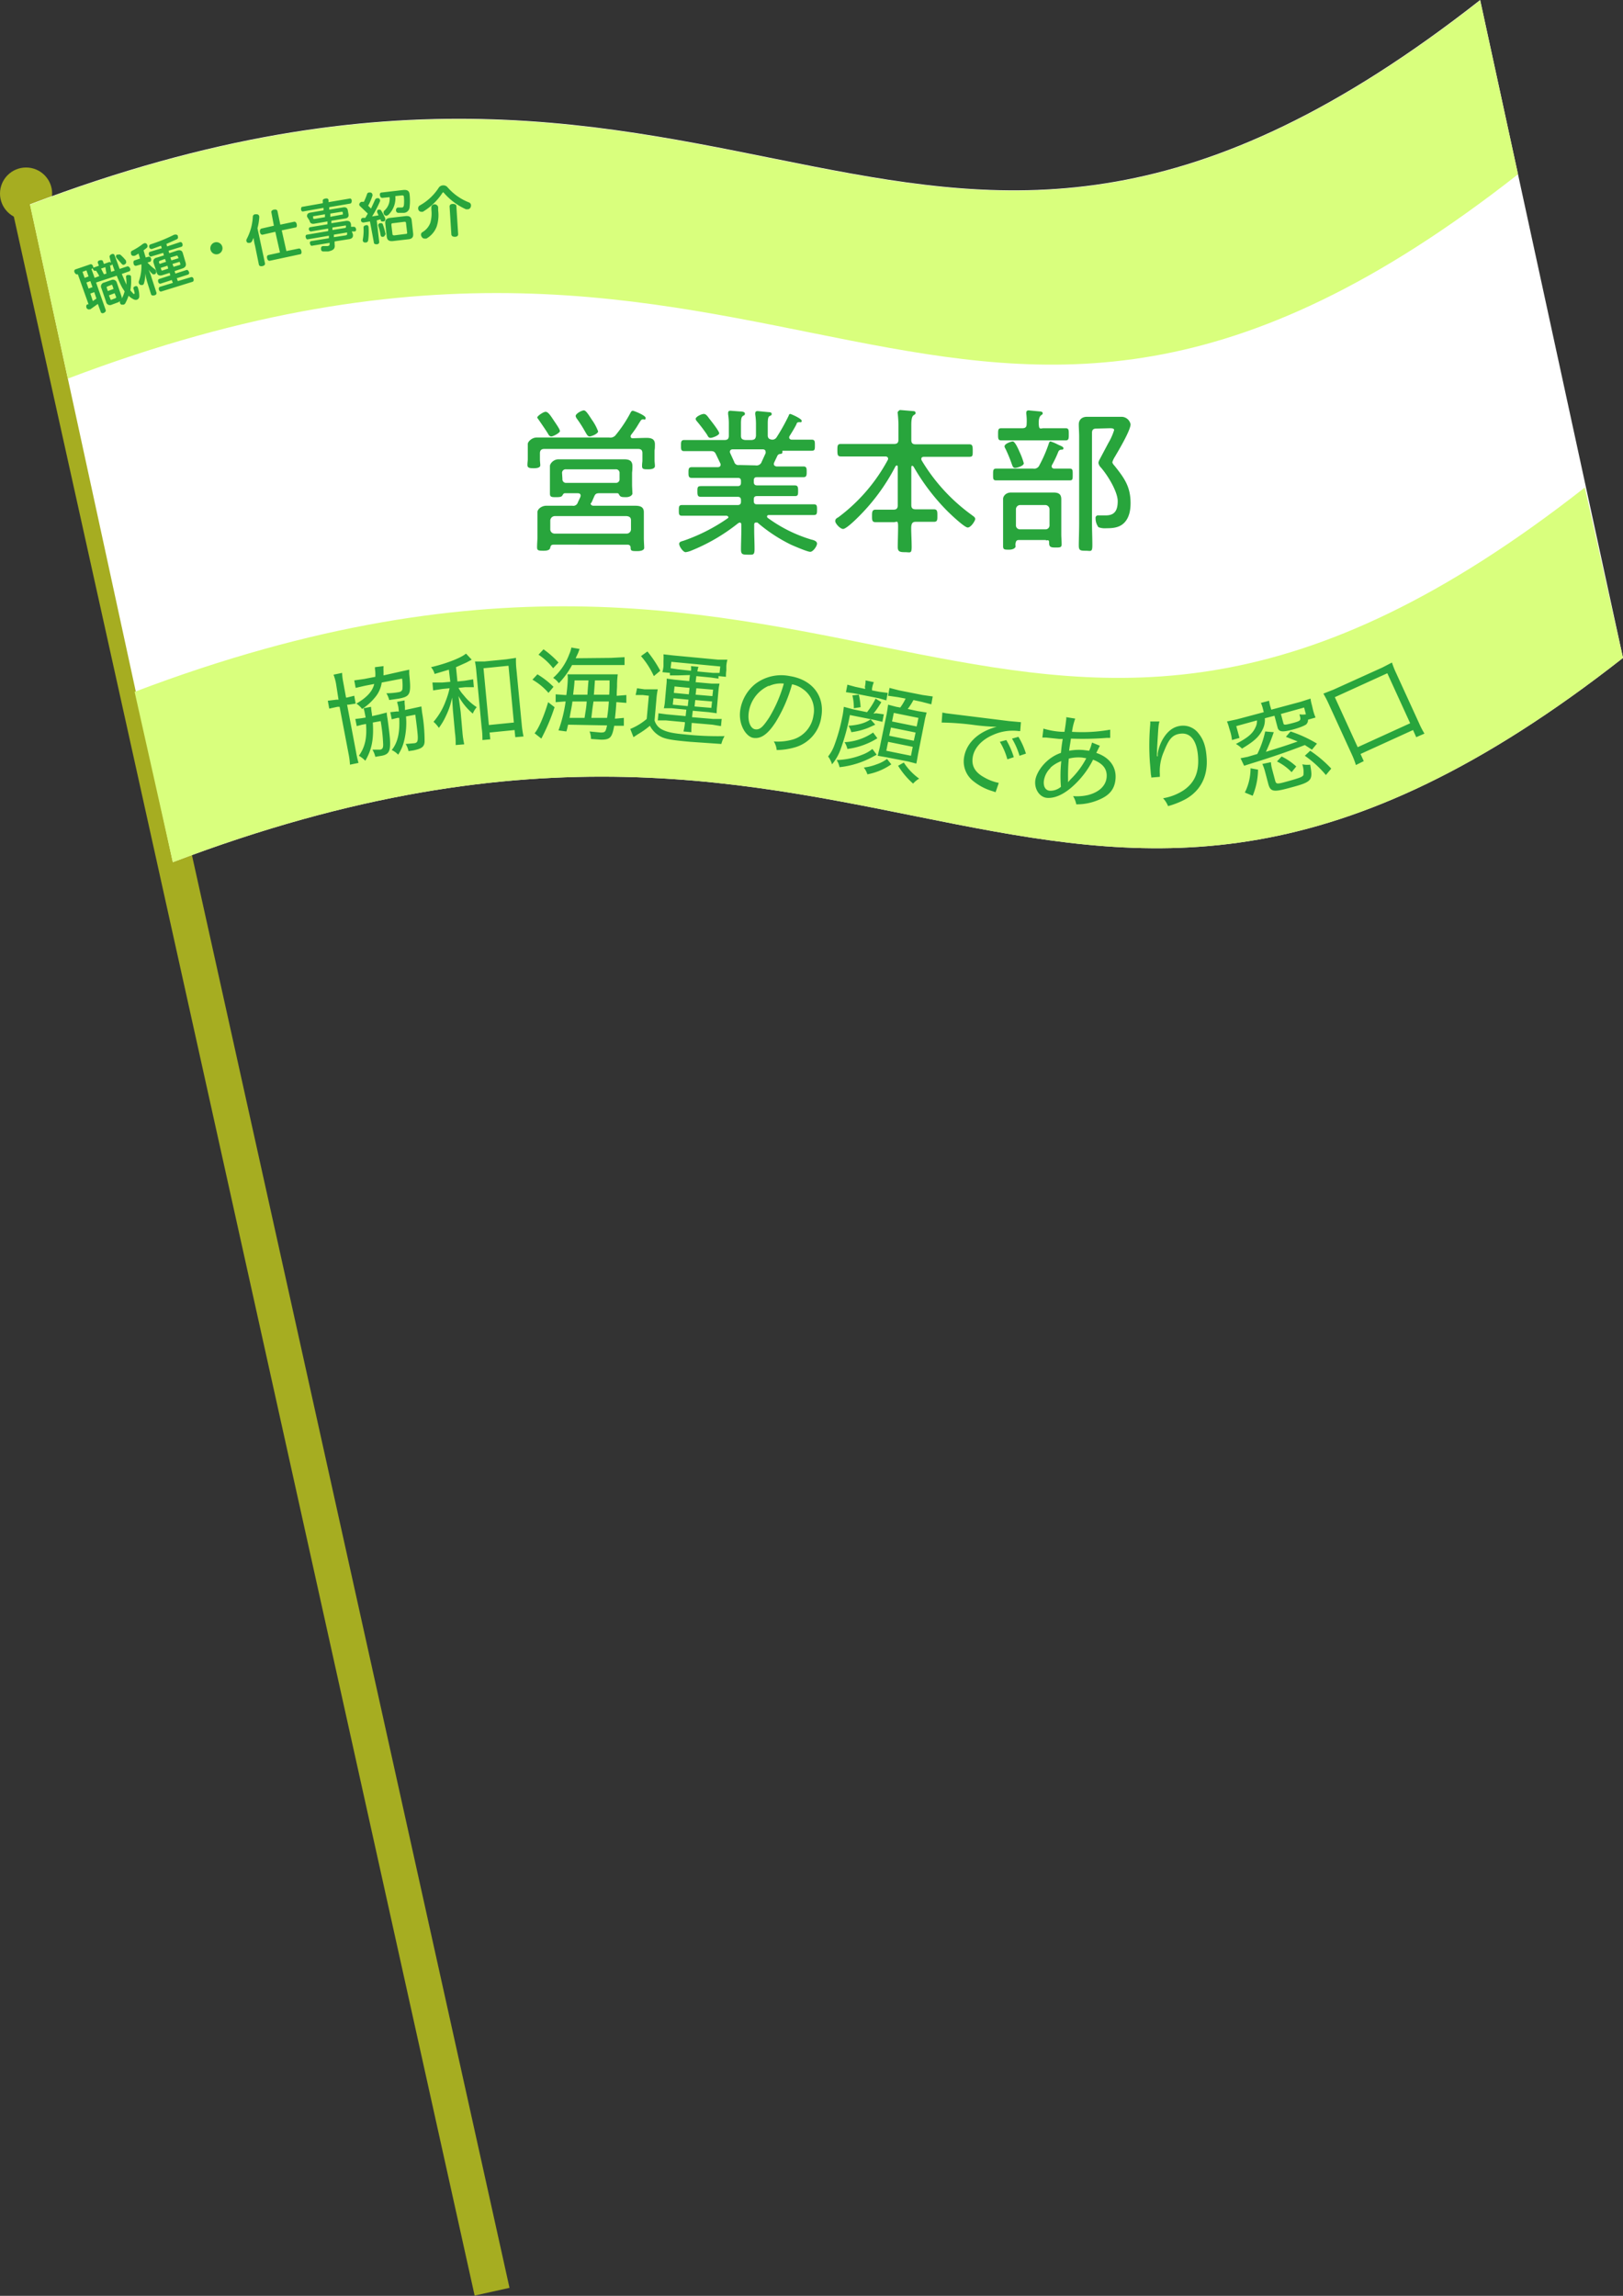
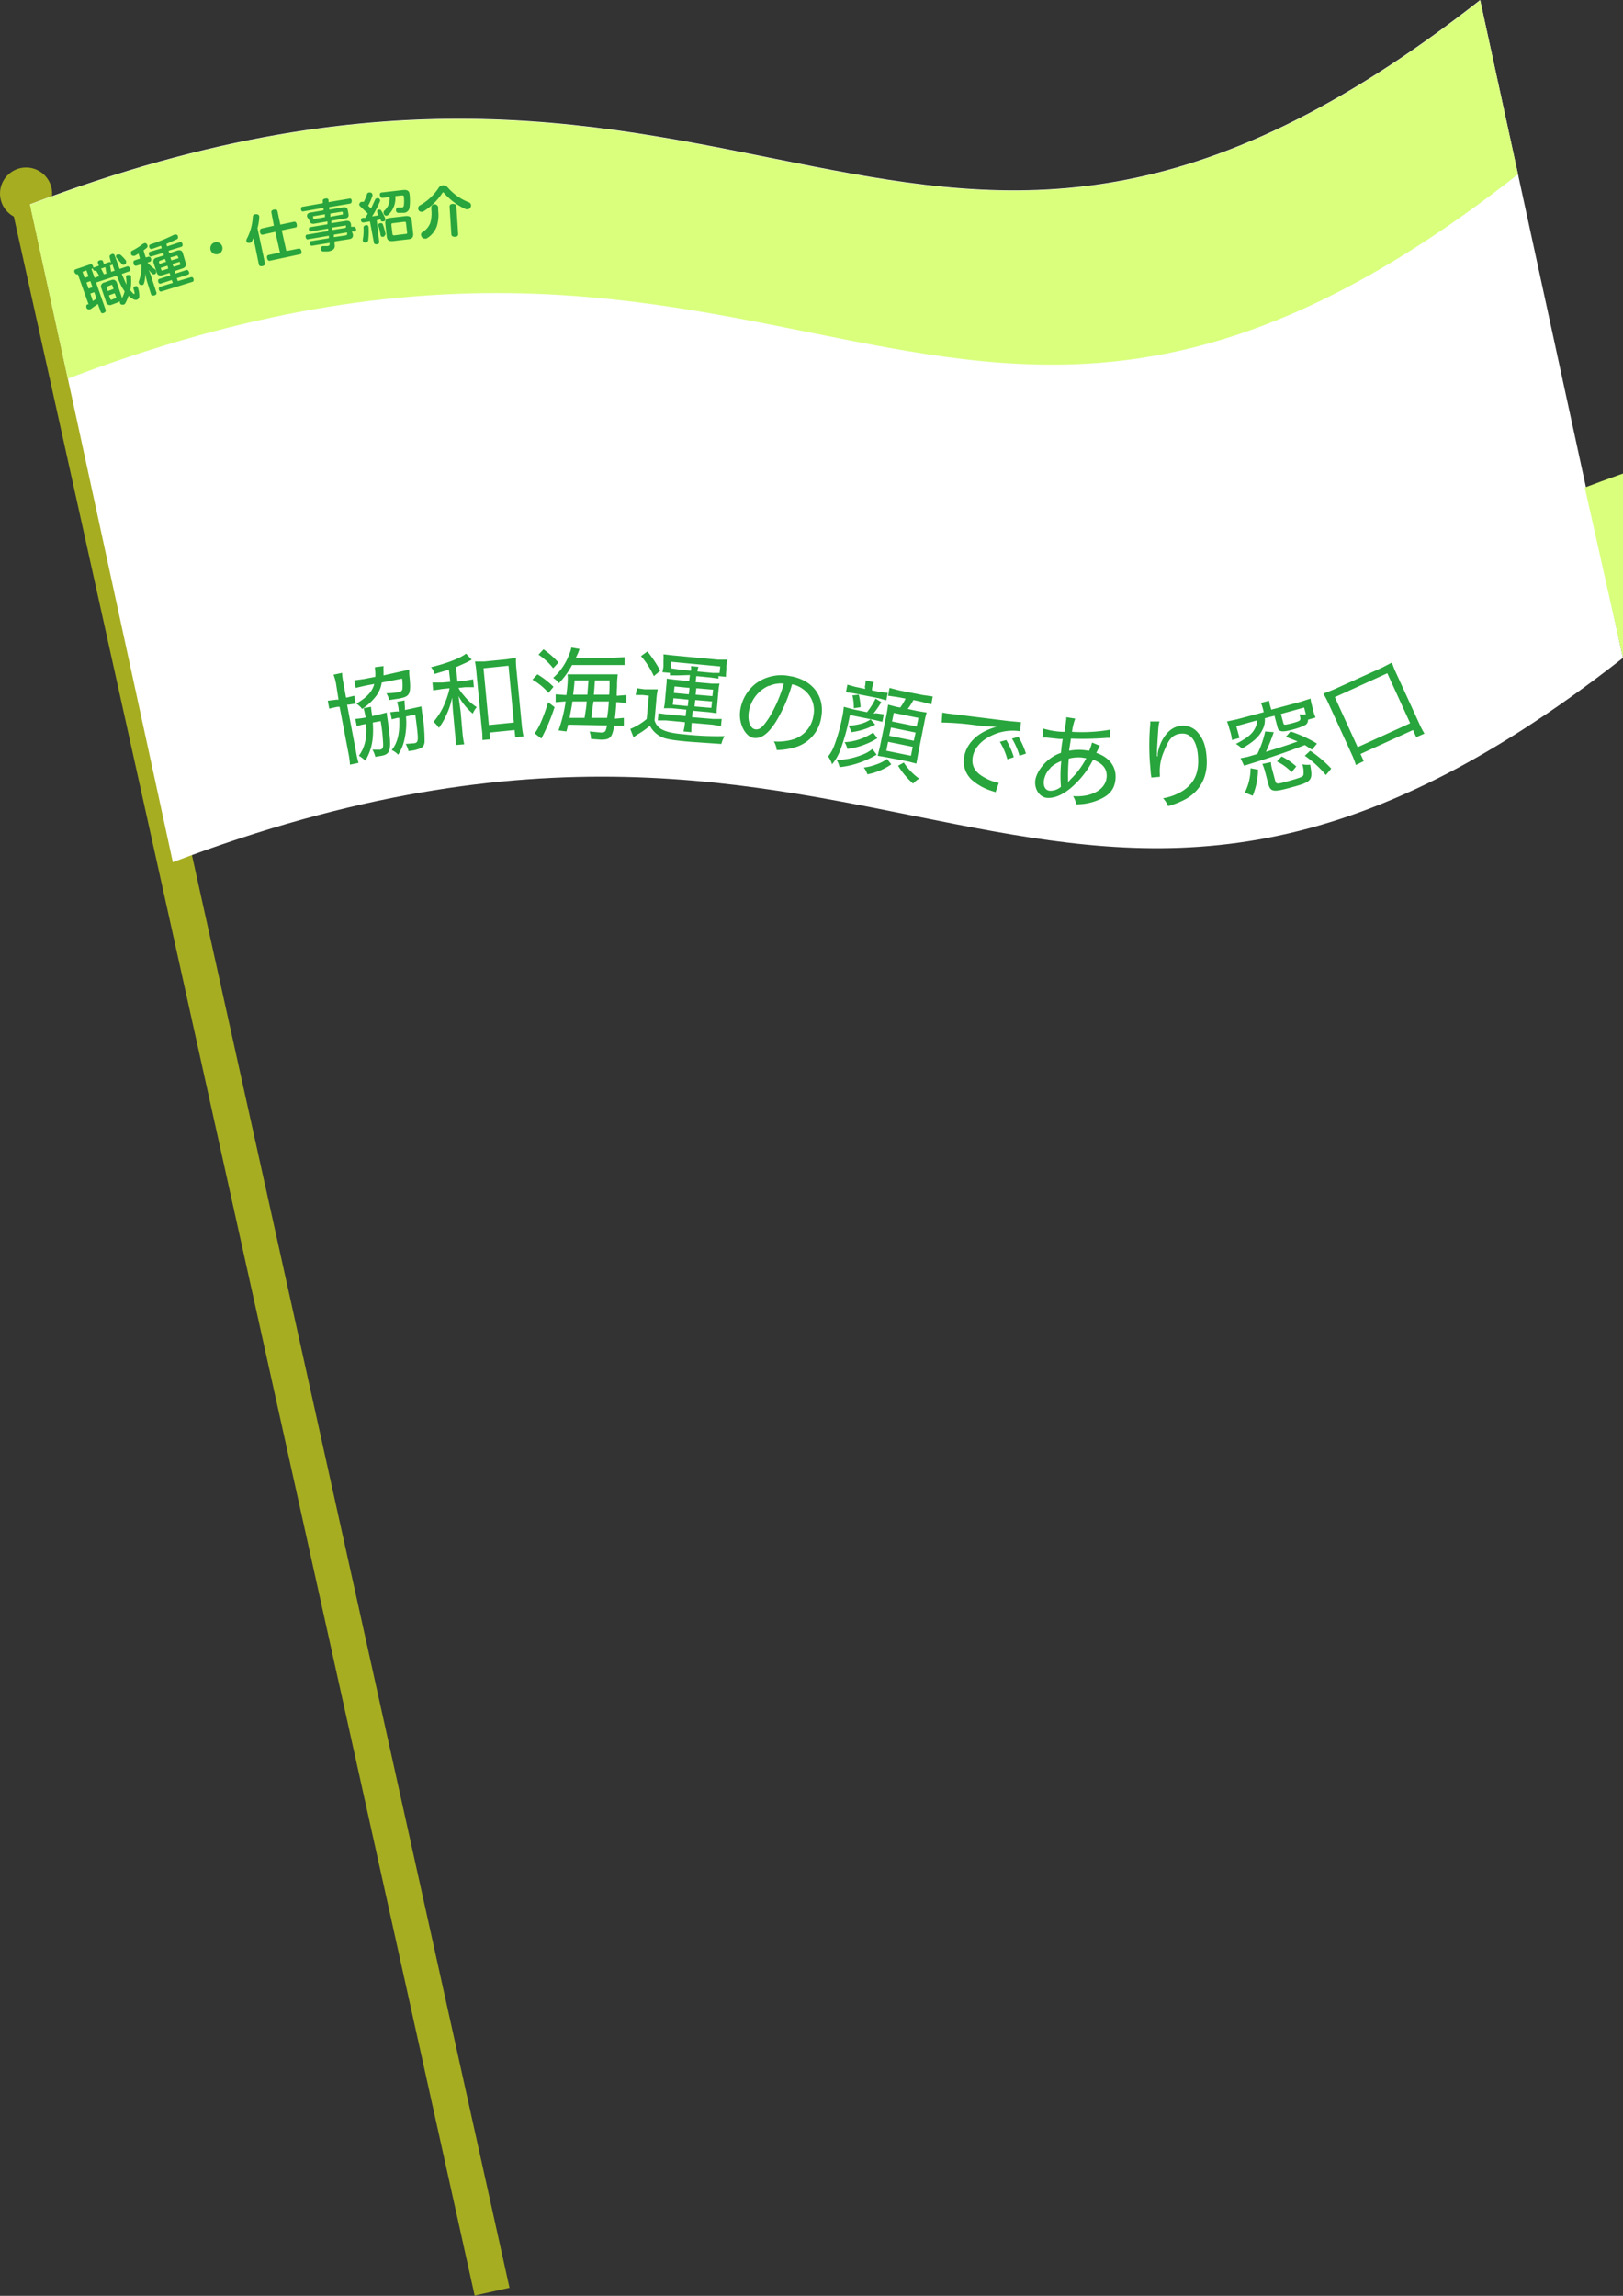
<svg xmlns="http://www.w3.org/2000/svg" id="レイヤー_1" data-name="レイヤー 1" viewBox="0 0 454.5 642.8">
  <rect x="0" y="0" width="454.5" height="642.8" fill="#333333" stroke="none" />
  <defs>
    <style>.cls-1{fill:#a6ad21}.cls-3{fill:#d9ff7d}.cls-4{fill:#28a53c}</style>
  </defs>
  <path class="cls-1" transform="rotate(-12.5 72.671 348.931)" d="M67.9 48.8h10v600h-10z" />
  <circle class="cls-1" cx="7.3" cy="54.2" r="7.3" />
  <path d="M48.4 241.4c203-77.1 246.7 67.9 406.1-57.2L414.5 0C255.1 125.1 211.4-19.9 8.4 57.2z" fill="#fff" />
-   <path class="cls-3" d="M19 106c203-77.1 246.7 67.9 406.1-57.2L414.5.1C255.1 125.2 211.4-19.8 8.4 57.3zM454.5 184.2c-159.4 125.1-203-19.9-406.1 57.2l-10.7-47.7c203-77.1 246.7 67.9 406.1-57.2z" />
+   <path class="cls-3" d="M19 106c203-77.1 246.7 67.9 406.1-57.2L414.5.1C255.1 125.2 211.4-19.8 8.4 57.3zM454.5 184.2l-10.7-47.7c203-77.1 246.7 67.9 406.1-57.2z" />
  <path class="cls-4" d="M94.1 191.4a13.9 13.9 0 0 0-.7-2.5l2.4-.5a15.2 15.2 0 0 0 .3 2.5l.8 4.4h.3l2-.5.4 2.2-2 .3h-.4l2.5 13.2a25.6 25.6 0 0 0 .7 3.1l-2.4.5a20 20 0 0 0-.4-3.1l-2.5-13.1h-.6l-2.3.5-.4-2.2 2.4-.3h.6zm18.2-3.4l2.3-.5v1.2c.6 5.7.3 6.3-2.9 6.9l-2.7.4a7.2 7.2 0 0 0-.8-1.9 19.2 19.2 0 0 0 3.4-.3c.7-.1 1-.4 1.1-.9a13.3 13.3 0 0 0-.1-2.9l-5.7 1.1a8.3 8.3 0 0 1-2 4.3 15.1 15.1 0 0 1-3.5 3.1 6.4 6.4 0 0 0-1.6-1.5c2.9-1.7 4.5-3.4 5-5.5l-2.6.5-2.6.6-.4-2.1 2.8-.4 3.1-.6a9.9 9.9 0 0 0-.1-2.2v-.5l2.4-.3a13.6 13.6 0 0 0 0 1.5v1.1zm-6.3 12.1l2.3-.6a12.1 12.1 0 0 0 .2 1.6c.2 1.4.6 4.4.7 5.8.2 3.3-.2 4.3-2.3 4.7l-1.8.3a6.8 6.8 0 0 0-.8-2h2.1c.7-.1.9-.5.9-1.4a48.2 48.2 0 0 0-.7-6.6l-2.2.4c.3 4.7-.3 7.6-2.1 10.7a8.3 8.3 0 0 0-1.8-1.4c1.7-2.4 2.3-4.9 2-8.9l-1.1.2-1.5.4-.4-2 1.7-.2 1.2-.2-.3-1.5a7 7 0 0 0-.3-1.1l2.1-.4a17.1 17.1 0 0 0 .2 1.7 7.5 7.5 0 0 1 .1.9zm9.7-1.8l2.3-.5.2 1.7a46 46 0 0 1 .7 8.2c-.1 1.4-.8 1.9-3.1 2.4l-1.4.2a6.5 6.5 0 0 0-.8-2l2.4-.2c.8-.1 1-.5 1-1.6s-.4-4.1-.7-6.4l-2.6.5a21.2 21.2 0 0 1-.5 6.7 12.4 12.4 0 0 1-1.7 4 5.9 5.9 0 0 0-1.8-1.3c1.7-2.1 2.3-4.9 2.1-9h-.5l-1.6.4-.4-2 1.8-.2h.6c-.1-.8-.1-1.1-.2-1.5l-.3-1.2 2.1-.4a10.7 10.7 0 0 0 .1 1.7v1zM125.7 187.5l-4 1.2a4.6 4.6 0 0 0-1-1.9c4.3-1 8.4-2.6 9.8-3.8l1.6 1.7-1.5.8-2.9 1.3.4 4 2-.2 2.4-.4.2 2.2h-2.4l-1.9.2a8.9 8.9 0 0 0 1.4 2 15.3 15.3 0 0 0 3.7 3.4 6.5 6.5 0 0 0-1.1 1.8 17 17 0 0 1-4-4.9c.1.7.3 2.1.6 4.4l.5 5.7a25 25 0 0 0 .5 3.4l-2.4.2a21.6 21.6 0 0 0-.2-3.5l-.5-5.5c-.1-.8-.2-3-.3-4.3a20.7 20.7 0 0 1-1.7 5.1 18.4 18.4 0 0 1-2 3.4 7.9 7.9 0 0 0-1.5-1.7 18.8 18.8 0 0 0 3.4-5.8 21.6 21.6 0 0 0 1.1-3.6l-2 .2-2.6.4-.2-2.2h2.7l2.3-.2zm11.6 19.5l-2.2.2c0-.9 0-1.9-.2-3.3l-1.5-15.8a22 22 0 0 0-.4-2.9h2.7l6.1-.6 2.7-.4a21.2 21.2 0 0 0 .1 3l1.5 15.6a28.2 28.2 0 0 0 .5 3.4l-2.3.2-.2-2-7 .7zm-.4-4l7-.7-1.5-15.9-7 .7zM150.5 188.8a24 24 0 0 1 4.5 3.5l-1.4 1.7a17.2 17.2 0 0 0-4.5-3.7zm4.8 9.2a54.1 54.1 0 0 1-3.2 7.8l-.5 1-1.9-1.5c1.1-1.2 2.6-4.7 3.8-8.7zm-3.1-16.2a25.6 25.6 0 0 1 4.2 3.7l-1.5 1.6a17.3 17.3 0 0 0-4.1-3.8zm18.9 2.4l3.8-.2v2.2h-14.7a23.2 23.2 0 0 1-3.7 5.1 5.5 5.5 0 0 0-1.6-1.5 16.5 16.5 0 0 0 4.5-6.6 8 8 0 0 0 .6-1.9l2.3.4-.4 1.1-.7 1.5zm-12 18.7c-.2.7-.2 1-.5 1.9l-2.2-.3a39.9 39.9 0 0 0 2-8.1h-.3l-2.5.2v-2.2l2.7.2h.3c.3-2.2.4-3.9.4-4.7v-.4s0-.3-.1-.7H173a23.9 23.9 0 0 0-.2 3.3c0 .4-.1 1.3-.1 2.7h.2l2.5-.2v2.2l-2.5-.2h-.3c-.1 1.8-.2 2.8-.4 4.6h.3l2.2-.2v2.2H172c-.6 3.3-1.1 3.9-3.7 3.9l-2.8-.2a5.8 5.8 0 0 0-.4-2.1l3.1.3c1.3 0 1.4-.2 1.8-2zm1.2-6.5c-.2 1.6-.3 1.8-.8 4.6h4.2l.2-1.3c.1-.7.3-1.6.4-3.3zm4.2-1.9c.1-1.6.1-1.6.3-4h-3.9c-.1 1.7-.2 2.2-.4 4zm1.7 1.9c-.3 2-.3 2-.6 4.6h4.4c.3-1.9.4-3.1.5-4.6zm4.4-1.9c.1-1.5.1-2.2.1-4h-4.1c-.2 2.9-.2 2.9-.3 4zM178.4 192.7l2.1.3h3.7a22.1 22.1 0 0 0-.4 3l-.5 5.7a4.1 4.1 0 0 0 2 2.5c1.3.7 2.9 1.1 6.2 1.4a87 87 0 0 0 11.4.5 8.9 8.9 0 0 0-.9 2.2l-8.7-.6c-4.6-.4-6.4-.7-7.7-1.2a7.1 7.1 0 0 1-3.6-3.3 24 24 0 0 1-3.4 2.4l-1.2.8-.9-2.3a17.2 17.2 0 0 0 4.6-2.8l.6-6.5-1.7-.2h-2zm2.9-10.3a33.8 33.8 0 0 1 3.6 5.4l-1.8 1.5a23.3 23.3 0 0 0-3.6-5.6zm8.5 6.7h-2.2v-.7l-2.1-.2a10.8 10.8 0 0 0 .3-1.7V185a15.3 15.3 0 0 0 0-1.8l2.6.3 12.7 1.2h2.6a10.2 10.2 0 0 0-.3 1.7v1.3a10.7 10.7 0 0 0-.1 1.8l-2.1-.2v.7l-2.1-.3-4.1-.4-.2 1.7 4.5.4h2.2a13.9 13.9 0 0 0-.3 1.9l-.4 4.5a13.3 13.3 0 0 0-.1 1.9l-2.2-.3-4.5-.4-.2 1.8 5.9.5h2.4l-.2 2-2.4-.4-5.8-.5v.2a19.3 19.3 0 0 0-.1 2.4l-2.2-.2a17.4 17.4 0 0 0 .4-2.3v-.3l-5.3-.5h-2.3l.2-2 2.2.3 5.4.5.2-1.8-4.1-.4h-2.2a11.7 11.7 0 0 0 .3-1.9l.4-4.5a12.4 12.4 0 0 0 .1-1.9l2.2.3 4.1.4.2-1.7zm3.7-1.3a5.6 5.6 0 0 0 0-1.3l2.1.2a4.8 4.8 0 0 0-.3 1.3l4.3.4h1.9l.2-1.8-13.7-1.3-.2 1.8 2 .3zm-4.9 7.7l-.2 1.8 4.2.4.2-1.8zm.3-3.3l-.2 1.8 4.2.4.2-1.8zm5.6 5.6l4.7.4.2-1.8-4.7-.4zm.3-3.3l4.7.4.2-1.8-4.7-.4zM222.2 207a8.2 8.2 0 0 0 5.6-6.7 7.2 7.2 0 0 0-3-7.4 7.4 7.4 0 0 0-3-1.3 40.7 40.7 0 0 1-4.6 10.6c-2.2 3.4-4.1 4.7-6.2 4.4s-4.3-3.8-3.7-7.8a11.7 11.7 0 0 1 4.2-7.3 12 12 0 0 1 9.7-2.2c6.3 1 9.8 5.6 8.8 11.4a10.3 10.3 0 0 1-7.6 8.6 18.6 18.6 0 0 1-4.9.7 5.5 5.5 0 0 0-.8-2.4 15.3 15.3 0 0 0 5.5-.6zm-6.9-15a9.6 9.6 0 0 0-5.6 7.3c-.4 2.5.4 4.7 1.8 4.9s2.3-.9 3.9-3.3a38.3 38.3 0 0 0 4.1-9.5 7.9 7.9 0 0 0-4.2.7zM245.3 199.7l2.2.3-.4 2.1-2.1-.5-7-1.4a59.1 59.1 0 0 1-2.5 9.3 14 14 0 0 1-2.5 4.5 6.7 6.7 0 0 0-1.1-2.2 11.2 11.2 0 0 0 1.7-3 49.8 49.8 0 0 0 2.3-8.2c.2-.9.3-1.8.4-2.7l2.6.7 3.9.8a21.5 21.5 0 0 0 2.4-3.8l1.6 1a27 27 0 0 1-2.2 3.2zm.2 11.6l-1.1.6a25 25 0 0 1-9.3 2.9 6.1 6.1 0 0 0-.8-2 20.8 20.8 0 0 0 7.2-1.5 9.8 9.8 0 0 0 2.8-1.6zm.2-4.6l-1.2.7a21 21 0 0 1-7.2 2.3 5.8 5.8 0 0 0-.8-1.9 15.4 15.4 0 0 0 8-2.7zm-3.5-14.4a8.2 8.2 0 0 0 .2-1.8l2.3.5a8.1 8.1 0 0 0-.5 1.8v.5l2.1.4 2.3.3-.4 2.1-2.1-.6-7.1-1.4-2.1-.3.4-2.1 2.2.6 2.8.6zm2.9 10.6l-2 .9a19.3 19.3 0 0 1-4.7 1.2 6.1 6.1 0 0 0-.8-1.8c2.9-.2 4.8-.8 6.2-1.8zm-6-4.6a14.2 14.2 0 0 0-.4-3.6l1.8-.2a19.6 19.6 0 0 1 .5 3.5zm10.5 15.7a17.3 17.3 0 0 1-6.7 2.8 6 6 0 0 0-1-1.9 14.7 14.7 0 0 0 3.6-.9 10.5 10.5 0 0 0 2.9-1.5zm1.9-18.8l-2.8-.4.4-2.2 2.7.7 6.6 1.3 2.8.4-.4 2.2-2.7-.7-2.3-.5a18.5 18.5 0 0 1-1.6 2.5l2.8.6 2.5.4c-.2.7-.4 1.4-.6 2.5l-1.8 9.1c-.2 1.1-.3 1.8-.5 2.7l-2.3-.6-6.2-1.2-2.3-.4c.2-.9.4-1.6.6-2.5l1.9-9.2c.2-1.1.3-1.9.4-2.6l2.3.6 1.1.2a15.2 15.2 0 0 0 1.5-2.5zm-3.3 15l6.9 1.4.5-2.5-6.9-1.4zm.8-4.2l6.9 1.4.5-2.3-6.9-1.4zm.8-4l6.9 1.4.5-2.4-6.9-1.4zm3.3 11.5a16.6 16.6 0 0 0 4.3 4.5 7.1 7.1 0 0 0-1.7 1.4 22.2 22.2 0 0 1-4.2-5zM263.9 199.5l1 .2 1.6.2 16.1 2 3.3.3-.2 2.5h-.3a13.5 13.5 0 0 0-7.4 1.1c-3.2 1.4-5.2 3.7-5.6 6.2s.7 4.3 3.3 5.7a13.2 13.2 0 0 0 4 1.5l-.9 2.6-.9-.3a15.4 15.4 0 0 1-5.7-3.1 7 7 0 0 1-2.2-6.5c.7-4 4.1-7.1 9.1-8.4a60.4 60.4 0 0 1-6.2-.5 78.5 78.5 0 0 0-9.2-.7zm17.9 7.7a21.9 21.9 0 0 1 2.1 4.8l-1.8.6a19.5 19.5 0 0 0-2.1-4.9zm3.4-.9a20.9 20.9 0 0 1 2.1 4.7l-1.8.6a20.5 20.5 0 0 0-2.1-4.8zM292.2 204a21.5 21.5 0 0 0 5.2.9h.7l.3-2 .2-1.6v-.5l2.5.4a18 18 0 0 0-.9 3.7 44.9 44.9 0 0 0 10.7-.6v2.3h-1a85.6 85.6 0 0 1-10 .2c-.3 2.1-.4 2.3-.5 3.4a15 15 0 0 1 4-.2l1.6.2a11.1 11.1 0 0 0 .8-2.3l2.2.9-1 2c3.6 1.2 5.6 3.8 5.4 7.1s-2 5-5.1 6.2a15.5 15.5 0 0 1-5.9 1.1 6.8 6.8 0 0 0-.9-2.3 13.5 13.5 0 0 0 4.2-.3c3.1-.8 5-2.6 5.2-5s-1.2-3.9-3.8-4.9a25.2 25.2 0 0 1-6.2 7.9c-2.4 2-4.6 2.9-6.6 2.8s-3.6-2.2-3.4-4.7 3-6.5 7.2-7.9c.2-2 .2-2 .5-3.9h-.9l-3.8-.4h-1zm2 11a6.2 6.2 0 0 0-1.9 3.8c-.1 1.5.5 2.5 1.7 2.6a4.6 4.6 0 0 0 3.1-1.1 38.8 38.8 0 0 1 .1-7.2 9.2 9.2 0 0 0-3 1.8zm4.9 4l.7-.8a23.1 23.1 0 0 0 4.4-5.9l-1.2-.2a11 11 0 0 0-3.7.3 51.3 51.3 0 0 0-.2 5.8v.8zM324.2 211.8v-.8a11.8 11.8 0 0 1 1.4-4c1.4-2.4 3.1-3.6 5.2-3.8a5.4 5.4 0 0 1 4.8 2.1c1.4 1.7 2.1 3.7 2.3 6.8.4 5.1-1.6 9.2-5.8 11.6a23.1 23.1 0 0 1-5 2 7 7 0 0 0-1.4-2.2 15 15 0 0 0 5.7-2.2c3.1-2.1 4.4-5 4.1-9.4s-2-6.7-4.7-6.5-3.6 1.9-4.9 5.1a13.7 13.7 0 0 0-1.1 6.3v.7l-2.4.2a1.5 1.5 0 0 0 0-.3 5 5 0 0 0-.1-.5l-.3-3.6a67.5 67.5 0 0 1 .1-10.4 5.1 5.1 0 0 0 0-.9h2.6c-.3 1-.3 1.4-.6 6.3-.1 1.8-.1 2.4-.1 3.4zM353.7 198.6a9.5 9.5 0 0 0-.6-1.8l2.3-.6a9.4 9.4 0 0 0 .4 1.8l.2.7 8.2-2.2 2.8-.9a11.9 11.9 0 0 0 .4 1.9l.3 1.3a14.5 14.5 0 0 0 .7 2.1l-2.1.6c0 .7-.2.9-.4 1.2s-1.7 1-4 1.6-3.7.8-4.1-.5l-.9-3.4-2.7.7a5.9 5.9 0 0 1-.7 3.3c-1 2-2.4 3.2-5.7 5.2a7.1 7.1 0 0 0-1.7-1.3c3.4-1.8 4.7-2.9 5.5-4.7a3.9 3.9 0 0 0 .4-1.9l-5.8 1.6.9 3.3-2.1.6a13.9 13.9 0 0 0-.4-2.1l-.4-1.3a13.1 13.1 0 0 0-.6-1.8l2.8-.6 7.5-2zm3 6.4a53.3 53.3 0 0 1-2.2 5.5c3.6-1.1 6.4-2 8.9-2.9l-3.3-1.3 1.3-1.5a35.9 35.9 0 0 1 7.4 3.4l-1.4 1.7-2-1.3c-4.3 1.7-9.9 3.6-14.8 5.1l-2.2.7-1-2.1 2-.4 2.7-.8a27 27 0 0 0 2.2-6.3zm-8.1 16.9a15.1 15.1 0 0 0 1.6-6.8l2.1.4a19.9 19.9 0 0 1-1.5 7.3zm7.3-8.5a11.3 11.3 0 0 0 .4 2.2l.8 3c.3 1 .5 1 3.7.1s4-1.2 4.2-1.7a6.9 6.9 0 0 0-.3-3 7.2 7.2 0 0 0 2.2.1c.8 4.5.6 4.8-5.8 6.5-4.4 1.2-5.3 1.1-5.9-1l-.9-3.4a13.3 13.3 0 0 0-.8-2.3zm5.8 2.8a14.7 14.7 0 0 0-4.1-3l1.3-1.4a17.3 17.3 0 0 1 4.1 2.8zm-2.3-13.7c.1.5.4.5 2 .1s2.6-.7 2.7-1.1.1-.3-.2-1.5a5.5 5.5 0 0 0 1.8 0l-.5-1.9-6.5 1.8zm11.9 14.5a30.1 30.1 0 0 0-5.9-5.4l1.5-1.4a33.3 33.3 0 0 1 5.9 5zM379.7 214.2a23.3 23.3 0 0 0-1.2-3.1l-6.5-14.2c-.5-1.1-.9-1.8-1.4-2.7l2.8-1.1 13.7-6.2 2.7-1.4a23 23 0 0 0 1.1 2.8l6.5 14.2a22.9 22.9 0 0 0 1.5 2.9l-2.3 1-.9-2-14.7 6.7.9 2zm.5-5l14.7-6.7-6.4-14-14.7 6.7z" />
  <g>
-     <path class="cls-4" d="M180.8 122.6c1.3 0 2.6.1 2.6 1.8s-.1 1.3-.1 1.9v2.6c0 .4.1 1.1.1 1.6s-.5.9-1.8.9-1.8 0-1.8-.9.1-1.1.1-1.6v-2c0-.9-.4-1.2-1.2-1.2h-26.3c-.8 0-1.2.4-1.2 1.2v1.8c0 .4.1 1.1.1 1.6s-.6.8-1.8.8-1.8-.1-1.8-.9.1-1.1.1-1.6v-2.4-1.9c0-.6 1.1-1.8 2.5-1.8h20.3a1.9 1.9 0 0 0 1.9-.8 36.6 36.6 0 0 0 4.1-6.2c.1-.2.3-.5.6-.5s3.6 1.3 3.6 2-.4.4-.7.4a.8.8 0 0 0-.7.4c-1 1.5-.8 1.5-2.7 4a.7.7 0 0 0-.1.4c0 .4.3.5.6.5zm-15.4 18.3c0 .5.4.7.8.7h11.6c1.3 0 2.5.2 2.5 1.8v7.4c0 .6.1 2.2.1 2.6s-.4.9-1.9.9-1.9 0-1.9-.9c0-.6-.3-.9-.9-.9H155c-.6 0-.8.3-.9.8s-.4.9-1.9.9-1.8-.1-1.8-1 .1-2.1.1-2.6v-4.8-2.4c0-.8 1.1-1.8 2.5-1.8h7.3a1.3 1.3 0 0 0 1.5-.9l.7-1.5a1.6 1.6 0 0 0 .1-.4c0-.6-.4-.7-.9-.7h-3.5c-.4 0-.5.3-.7.6s-.4.5-1.7.5-1.8 0-1.8-1v-5.6-2.1c0-.7 1-1.9 2.4-1.9h18.3c1.4 0 2.4.3 2.4 1.9s-.1 1.4-.1 2.1v3.1c0 .5.1 2.2.1 2.5s-.5 1-1.8 1-1.5-.1-1.8-.5-.2-.6-.7-.6h-5c-.8 0-1.1.2-1.4.9l-.7 1.6a1.3 1.3 0 0 0-.2.3zm-11-18.7c-.4 0-.7-.3-.9-.7s-1.7-2.6-2.6-3.9-.4-.5-.4-.8 1.6-1.5 2.3-1.5 1.4 1.1 2.2 2.3 1.8 2.6 1.8 3.1-1.9 1.5-2.4 1.5zm21.1 27.2a1.2 1.2 0 0 0 1.2-1.2v-2.5c0-.8-.4-1.1-1.2-1.2h-20.2a1.3 1.3 0 0 0-1.2 1.2v2.5a1.2 1.2 0 0 0 1.2 1.2zm-18-15.3a1 1 0 0 0 1.1 1.1h13.8a1 1 0 0 0 1.1-1.1v-1.6a1 1 0 0 0-1.1-1.1h-13.9a1 1 0 0 0-1.1 1.1zm7.6-11.9c-.6 0-.9-.8-1.5-1.8a34.4 34.4 0 0 0-2-3.1 2.1 2.1 0 0 1-.4-.8c0-.7 1.7-1.6 2.3-1.6s1.3 1.2 2.3 2.7a14 14 0 0 1 1.7 3.2c-.1.7-1.9 1.4-2.4 1.4zM221.3 115.9c.2 0 3.2 1.3 3.2 1.9s-.4.4-.6.4-.7 0-.8.4-1.3 2.4-2 3.5a.7.7 0 0 0-.1.4c0 .4.4.6.7.6h5.6c.9 0 .9.5.9 1.6s0 1.5-.9 1.5h-8.1c-.1 0-.1 0-.1.2v.3c0 .3-.4.4-.6.4s-.6.1-.8.5l-.9 1.9a1.3 1.3 0 0 0-.1.4c0 .5.4.6.7.7h7.6c.9 0 .9.6.9 1.5s0 1.5-.9 1.5h-13c-.7 0-.9.3-.9.9v.5c0 .6.3.9.9.9h10.5c.9 0 1 .4 1 1.5s0 1.5-.9 1.5H212c-.7 0-.9.3-.9.9v.5c0 .7.3.9.9.9h15.9c.9 0 .9.5.9 1.5s0 1.5-.9 1.5h-12.6c-.2 0-.5.1-.5.4a.5.5 0 0 0 .2.4 40 40 0 0 0 12.3 6.1c.5.1 1.5.4 1.5 1.1s-1.1 2.3-1.9 2.3-4.5-1.6-5.4-2a43.9 43.9 0 0 1-9.4-6.2h-.4c-.4 0-.5.3-.5.6v1.3c0 1.8.1 3.7.1 5.5s-.4 1.6-1.9 1.6-1.9-.1-1.9-1.5.1-3.8.1-5.7v-1.2c0-.3-.1-.6-.5-.6l-.4.2a52.3 52.3 0 0 1-13.2 7.7 6.2 6.2 0 0 1-1.5.4c-.7 0-1.8-1.6-1.8-2.3s.7-.7 1.5-1a50.2 50.2 0 0 0 12.1-6.2c.1-.1.2-.2.2-.3s-.3-.4-.5-.4H191c-.9 0-.9-.5-.9-1.5s0-1.5.9-1.5h15.6c.6 0 .9-.3.9-.9v-.5c0-.6-.3-.9-.9-.9h-10.3c-.9 0-1-.4-1-1.5s0-1.5 1-1.5h10.3c.6 0 .9-.3.9-.9v-.5c0-.7-.3-.9-.9-.9h-12.9c-.9 0-.9-.6-.9-1.5s0-1.5.9-1.5h7.3c.4 0 .8-.2.8-.7a.8.8 0 0 0-.1-.4l-1.2-2.5c-.4-.8-.7-.9-1.6-.9h-7.3c-.9 0-.9-.5-.9-1.5s0-1.6.9-1.6h11.3c.9 0 1.2-.4 1.2-1.2v-3.1a16.8 16.8 0 0 0-.2-2.9v-.4c0-.5.3-.6.7-.6l2.6.2c.6 0 1.4.1 1.4.6s-.2.4-.6.7-.5.9-.5 2.2v3.3c0 .9.4 1.1 1.2 1.2h1.8c.9-.1 1.1-.4 1.2-1.2v-2.9a17.6 17.6 0 0 0-.2-3 1.2 1.2 0 0 1 0-.4c0-.5.3-.6.7-.6l3.1.3c.4 0 .8.1.8.5s-.2.4-.6.6-.5.9-.5 2.2v3.2c0 .8.4 1.1 1.2 1.2a1.4 1.4 0 0 0 1.3-.7 55.3 55.3 0 0 0 3.4-6.1c0-.2.2-.4.4-.4zm-22.3 6.7c-.5 0-.7-.3-1-.9a46.2 46.2 0 0 0-2.8-3.7 1.5 1.5 0 0 1-.4-.7c0-.6 1.6-1.4 2.3-1.4s1.2.9 1.6 1.4 2.7 3.4 2.7 4-1.9 1.3-2.4 1.3zm12.6 7.7a1.5 1.5 0 0 0 1.7-1l1.1-2.4a1.1 1.1 0 0 0 0-.4c0-.5-.4-.7-.8-.7h-8.4c-.4 0-.8.2-.8.7a.9.9 0 0 0 .1.4l1.1 2.4a1.2 1.2 0 0 0 1.4.9zM255.5 130.4c-.2 0-.3.2-.3.4v10.6c0 .9.4 1.2 1.2 1.2h5.1c1 0 1 .6 1 1.8s0 1.7-1 1.7h-5.1c-.8 0-1.1.4-1.2 1.2s.1 3.8.1 5.8-.4 1.5-1.9 1.5-2-.2-2-1.5.1-3.8.1-5.7-.4-1.2-1.2-1.2h-5.1c-1 0-1-.6-1-1.7s0-1.8 1-1.8h5c.9 0 1.2-.4 1.2-1.2v-10.8c0-.2-.1-.4-.3-.4l-.3.2a56.2 56.2 0 0 1-10.8 14.6c-.7.7-3.1 3-3.9 3s-2.2-1.5-2.2-2.2.6-.9.9-1.1a49 49 0 0 0 13.8-16 .6.6 0 0 0 .1-.4c0-.4-.4-.6-.7-.6h-12.5c-.9 0-1-.4-1-1.7s0-1.8 1-1.8h14.9c.9 0 1.2-.4 1.2-1.2v-4c0-1.2-.1-2.4-.2-3.3s0-.3 0-.4.4-.6.7-.6l3.6.3c.3 0 .7.1.7.5s-.2.4-.6.7-.6 1.1-.6 2.7v4.2c0 .9.4 1.2 1.2 1.2h15c.9 0 1 .4 1 1.8s0 1.7-1 1.7h-12.6c-.4 0-.8.1-.8.6a.9.9 0 0 0 .1.4 51.3 51.3 0 0 0 13.9 15.2c.5.4 1.1.7 1.1 1.2s-1.2 2.4-2.1 2.4-4.8-3.7-5.7-4.6a60 60 0 0 1-9.5-12.5zM294.2 123.6a11.7 11.7 0 0 1 2.1.9c.9.4 1.5.6 1.5 1s-.3.4-.6.4a.9.9 0 0 0-.8.5 30.8 30.8 0 0 1-1.8 3.8.7.7 0 0 0-.1.4c0 .4.4.6.7.6h4.3c.9 0 .9.4.9 1.7s0 1.6-.9 1.6H279c-.9 0-.9-.4-.9-1.6s0-1.7.9-1.7h10.3a1.6 1.6 0 0 0 1.8-1 37.7 37.7 0 0 0 2.6-6c.1-.3.2-.6.5-.6zm-2-3.7h6.2c.9 0 .9.5.9 1.7s0 1.7-.9 1.7h-18c-.9 0-.9-.5-.9-1.7s0-1.7.9-1.7h5.9c.9 0 1.2-.4 1.2-1.2a15.1 15.1 0 0 0-.1-2.8 1.5 1.5 0 0 1 0-.4c0-.5.4-.6.7-.6l3.1.3c.3 0 .8.1.8.5s-.3.4-.6.7-.6 1-.5 2.5.5 1 1.4 1zm.7 31.3h-7.6c-.6 0-.8.3-.9.9s0 .6 0 .9-.5.9-1.8.9-1.7 0-1.7-1v-10.7-2.5c0-.8.8-1.8 2.2-1.8H295c1.4 0 2.2.4 2.2 1.9v9.8c0 .8.1 1.9.1 2.8s-.5.9-1.7.9-1.8-.1-1.8-1.2-.3-.8-.9-.8zm-8.6-20.2c-.6 0-.7-.4-.9-.9a41.8 41.8 0 0 0-1.8-4.4 2.2 2.2 0 0 1-.3-.7c0-.8 1.9-1.4 2.3-1.4s1 .8 1.9 2.9a20 20 0 0 1 1.2 3.2c0 .8-2 1.3-2.4 1.3zm8.4 17.2a1.1 1.1 0 0 0 1.2-1.2v-4.4a1.2 1.2 0 0 0-1.2-1.2h-7a1.2 1.2 0 0 0-1.2 1.2v4.4a1.1 1.1 0 0 0 1.2 1.2zM307 120c-.9 0-1.2.4-1.2 1.2v25.2c0 2.1.1 4.1.1 6.2s-.4 1.6-1.9 1.6-1.9-.1-1.9-1.5.1-4.2.1-6.2v-24.3c0-1.1-.1-2.3-.1-3.4s.7-2.1 2.3-2.1h9.6a2.6 2.6 0 0 1 2.6 2.1c0 1.7-3.4 7.4-4.4 9.1a6 6 0 0 0-.7 1.5c0 .3.4.8.6 1 2.8 3.5 4.5 5.9 4.5 10.5 0 2-.4 4.1-1.8 5.5s-3.3 1.5-5 1.5a5 5 0 0 1-2.2-.3 4.2 4.2 0 0 1-.8-2.5.7.7 0 0 1 .8-.8h2.1c2.6 0 3.3-1.6 3.3-4s-2.4-6.7-4.7-9.4a2.3 2.3 0 0 1-.7-1.3 2.4 2.4 0 0 1 .2-.7l2.6-4.9a16.7 16.7 0 0 0 1.6-3.6c0-.5-.8-.5-1.2-.5z" />
-   </g>
+     </g>
  <g>
    <path class="cls-4" d="M26.9 79.1l2.7 7.7c.1.3-.1.6-.5.8s-.8.1-.9-.3l-.8-2.2-2.1 1.5h-.2c-.3.1-.6 0-.9-.4V86a.6.6 0 0 1 .3-.8h.3l-3-8.4h-.1c-.3.1-.6-.1-.8-.5s-.1-.8.3-.9l4.1-1.4c.3-.1.6.1.8.6v.3h.2l1.4-.5-.3-.8c-.1-.3.1-.6.5-.7s.8-.1.9.2l.3.8 1.4-.5a.5.5 0 0 1 .6.2l-.4-1.6c-.1-.3.1-.6.5-.8s.8-.1.9.3l.6 1.6.8 2.2 2.1-.7c.3-.1.6.1.8.5s.1.8-.3.9l-2 .7 1.3 3a12.8 12.8 0 0 0-.1-2.1.5.5 0 0 1 .4-.6h.3a.6.6 0 0 1 .7.4v.3a15.3 15.3 0 0 1-.2 3.6l.9 1h.2s.1-.1.1-.2a6.1 6.1 0 0 0-.3-1.2.5.5 0 0 1 .4-.7.5.5 0 0 1 .8.3 7 7 0 0 1 .4 2.6 1 1 0 0 1-.6.8 1.3 1.3 0 0 1-1-.1 5.6 5.6 0 0 1-1.4-1 13.1 13.1 0 0 1-.9 2.1.8.8 0 0 1-.5.4H34a.8.8 0 0 1-.4-.5.8.8 0 0 1 0-.5l-.4.3-1.9.7a1.1 1.1 0 0 1-1.6-.8l-1.3-3.8a1.1 1.1 0 0 1 .8-1.6l2-.7a1.1 1.1 0 0 1 1.5.7l1.3 3.8a1.3 1.3 0 0 1 .1.7 9.5 9.5 0 0 0 .8-2l-.7-1.1a31.4 31.4 0 0 1-1.5-3.3zm-3.2-1.3l1.1-.4-.6-1.7-1.1.4zm1.1 3l1.1-.4-.6-1.7-1.1.4zm1.2 3.5l1-.7-.6-1.8-1.1.4zm1.8-7a11.2 11.2 0 0 0-.9-1.5h-.2c-.3.1-.5-.1-.7-.5v-.2l-.3.2h-.1l.9 2.5zm2-.7l-.3-1.8-1.2.4.8 1.6zm2 4.3l-.3-.9c-.1-.3-.2-.3-.4-.2l-1 .4c-.2.1-.3.2-.2.4l.3.9zm-.9 2.8c.1.3.2.3.4.2l1-.4c.2-.1.3-.2.2-.4l-.4-1-1.6.6zm1.2-7.9l-.5-1.4-.2-.6a.4.4 0 0 1-.3.5h-.3a16.4 16.4 0 0 1 .3 1.8zm1-4.5a.7.7 0 0 1 .7.1 11.6 11.6 0 0 1 1.5 1.6v.2a.6.6 0 0 1-.2.7l-.3.2a.6.6 0 0 1-.7-.2l-1.4-1.6-.2-.3a.7.7 0 0 1 .2-.7zM38.8 71l-1 .6h-.2a.7.7 0 0 1-.9-.4V71a.6.6 0 0 1 .3-.8 17.8 17.8 0 0 0 3-1.9l.4-.2a.7.7 0 0 1 .7.2l.2.4a.7.7 0 0 1-.2.7l-.9.7.6 2 .7-.2c.4-.1.7.1.8.5s0 .8-.3.9l-.7.2a13 13 0 0 0 2.1 1.9.9.9 0 0 1 .3.5.7.7 0 0 1 0 .5.7.7 0 0 1-.4.4h-.5a8.2 8.2 0 0 1-1.2-1.3 14.2 14.2 0 0 1 .8 2.1l1.4 4.3c.1.4-.1.7-.6.8s-.8 0-.9-.3l-1.1-3.5a16.9 16.9 0 0 1-.5-2.4 9.4 9.4 0 0 1-.4 2.9.6.6 0 0 1-.4.4h-.5a.8.8 0 0 1-.5-.5.8.8 0 0 1 0-.6 12.5 12.5 0 0 0 .7-4.7l-1.4.4c-.4.1-.7-.1-.8-.6s0-.8.3-.9l1.5-.5zm11.6-3.2c.3-.1.6.1.7.5s0 .7-.3.8l-3.6 1.1.2.7 2.1-.7c.9-.3 1.5-.1 1.7.7l.8 2.7c.2.8-.1 1.3-1 1.6l-2.1.7.2.7 3.1-1c.3-.1.5.1.7.5s0 .7-.3.8l-3.1 1 .3.8 3.7-1.1c.3-.1.6.1.7.5s0 .7-.3.8l-8.7 2.7c-.3.1-.6-.1-.7-.5s0-.7.3-.8l3.6-1.1-.3-.8-3.1 1c-.3.1-.6-.1-.7-.5s0-.7.3-.8l3.1-1-.2-.7-1.9.6c-.9.3-1.5.1-1.7-.7l-.9-2.7c-.2-.8.1-1.3 1-1.5l1.9-.6-.2-.7-3.3 1c-.3.1-.6-.1-.7-.5s0-.7.3-.8l3.3-1-.2-.7-2.5.9c-.4.1-.7-.1-.8-.5a.6.6 0 0 1 .4-.8 45.5 45.5 0 0 0 6.6-2.7h.2a.7.7 0 0 1 .8.3v.2a.6.6 0 0 1-.3.8l-2.9 1.3.2.7zM44.8 73c-.2.1-.3.2-.3.4l.2.5 1.8-.6-.3-.8zm2.1 1.4L45 75l.2.6c.1.2.2.2.4.1l1.5-.5zm1.1-1.5l2-.6-.2-.5c-.1-.2-.2-.3-.4-.2l-1.7.5zm2.3 1.3c.2-.1.3-.2.2-.3l-.2-.6-2 .6.3.8zM62.3 69.4a1.7 1.7 0 0 1-3.2.9 1.7 1.7 0 1 1 3.2-.9zM71.4 68.7c-.2-.7-.3-1.4-.4-2.1l-.4.9a1 1 0 0 1-.6.5h-.6a.8.8 0 0 1-.4-.5.9.9 0 0 1 .1-.6 15 15 0 0 0 1.7-6.2.7.7 0 0 1 .6-.7h.4a.7.7 0 0 1 .8.6 1.1 1.1 0 0 1 0 .3 14.9 14.9 0 0 1-.5 3l2.1 9.8c.1.4-.2.7-.7.8s-.9 0-1-.4zm12.2.9c.4-.1.7.2.8.7s0 .9-.4.9L75.6 73c-.4.1-.7-.2-.8-.7s0-.8.4-.9l3.2-.7-1.3-5.8-3.5.8c-.4.1-.7-.2-.8-.7s.1-.9.4-1l3.5-.8-.7-3.7c-.1-.4.2-.7.7-.8s.9 0 1 .4l.8 3.8 3.8-.8c.4-.1.7.2.8.7s0 .9-.4.9l-3.8.8 1.3 5.8zM98.8 65.5c.2.9-.2 1.4-1.3 1.5l-3.8.6v.8c.2 1.2-.3 1.7-1.8 2h-1.4a.6.6 0 0 1-.6-.6.8.8 0 0 1 0-.2.6.6 0 0 1 .5-.7h1.3c.5-.1.6-.2.6-.6V68l-4.9.8c-.3.1-.5-.2-.6-.6s.1-.7.4-.7l4.9-.8V66l-5.9 1c-.3.1-.5-.2-.6-.6s.1-.7.4-.7l5.9-1V64l-4.8.8c-.3 0-.5-.2-.6-.5s.1-.7.4-.7l4.8-.8V62l-3.5.6c-.9.2-1.4-.1-1.5-.8l-.7-1.1c-.1-.7.2-1.1 1.1-1.2l3.5-.6v-.7l-5.7 1c-.3.1-.6-.2-.6-.6s.1-.7.4-.7l5.7-1v-.6c-.1-.4.2-.6.7-.7s.8 0 .9.4v.6l5.9-1c.3-.1.6.2.6.6s-.1.7-.4.8l-5.9 1v.7l3.7-.6c.9-.2 1.4.1 1.5.8l.2 1.1c.1.7-.2 1.1-1.1 1.2l-3.7.6v.7l3.8-.6c1.1-.2 1.6.1 1.7 1v.6h.8c.3 0 .5.2.6.6s-.1.7-.4.7h-.8zm-10.8-5c-.3 0-.4.1-.3.3v.3c0 .2.2.2.4.2l2.9-.5V60zm7.7-.4c.3 0 .4-.1.3-.3v-.3c0-.2-.2-.2-.4-.2l-3.1.5v.9zm1.2 3.3c0-.3-.1-.3-.5-.2l-3.3.5v.7l3.7-.6zm.2 1.7l-3.6.6v.7l3.3-.5c.3-.1.4-.1.4-.4v-.4zM103.6 62l-1.8.3c-.4 0-.7-.2-.7-.6a.6.6 0 0 1 .5-.7h.7l.7-1.2-2.1-2a.8.8 0 0 1-.3-.5.7.7 0 0 1 .2-.5.7.7 0 0 1 .5-.3h.6a16.5 16.5 0 0 0 .9-2.2.6.6 0 0 1 .6-.4h.4a.7.7 0 0 1 .5.6.6.6 0 0 1 0 .3 16.2 16.2 0 0 1-1.2 2.8l.2.2.6.6L105 56a.7.7 0 0 1 .6-.5h.4a.7.7 0 0 1 .4.9 30.6 30.6 0 0 1-2.2 4.2l1.8-.3-.4-.9v-.2a.6.6 0 0 1 .3-.5h.3a.5.5 0 0 1 .5.2 14.2 14.2 0 0 1 1.2 2.3v.2a.6.6 0 0 1-.4.6h-.3a.5.5 0 0 1-.6-.3v-.3l-1.1.3.7 6.1c0 .3-.3.6-.7.6s-.8-.1-.8-.5zm-.4 1.5a17.4 17.4 0 0 1-.1 3.8.7.7 0 0 1-.6.6h-.3a.6.6 0 0 1-.6-.5.9.9 0 0 1 0-.3 14.1 14.1 0 0 0 .2-3.4.6.6 0 0 1 .6-.6c.4-.2.7 0 .8.4zm4.6 2.2a.6.6 0 0 1-.5.6h-.1a.5.5 0 0 1-.6-.4 18.7 18.7 0 0 0-.7-2.8.6.6 0 0 1 .5-.6h.2a.5.5 0 0 1 .6.3 18.5 18.5 0 0 1 .8 2.9zm-.7-10.3c-.4 0-.6-.2-.7-.7s.1-.8.5-.8l6-.7c1.1-.1 1.7.2 1.8 1.2a15.3 15.3 0 0 1 0 3.6 1.7 1.7 0 0 1-1.7 1.6h-1.5a.7.7 0 0 1-.6-.6 1.2 1.2 0 0 1 0-.2.7.7 0 0 1 .5-.7h1.1c.4 0 .5-.2.6-.6a11 11 0 0 0 0-2.4c0-.3-.2-.4-.5-.4l-1.9.2a6.4 6.4 0 0 1-2 5.3l-.4.2a.8.8 0 0 1-.7-.3 1 1 0 0 1-.2-.5.8.8 0 0 1 .2-.6 4.4 4.4 0 0 0 1.5-3.8zm.8 7.2c-.1-1 .3-1.5 1.4-1.6l4.3-.5c1.1-.1 1.6.3 1.7 1.3l.4 3.6c.1 1-.3 1.5-1.4 1.6l-4.3.5c-1.1.1-1.6-.3-1.7-1.3zm5.7 2.9c.3 0 .5-.1.4-.5l-.3-2.5c0-.4-.2-.4-.5-.4l-3.2.4c-.3 0-.4.1-.4.5l.3 2.5c0 .3.2.4.5.4zM124.1 53.8l-.2.2a17.1 17.1 0 0 1-5.5 5.3h-.4a.9.9 0 0 1-.8-.5 1 1 0 0 1-.1-.5.9.9 0 0 1 .5-.8 15 15 0 0 0 5.3-5 1.5 1.5 0 0 1 1.2-.6 1.5 1.5 0 0 1 1.2.5 15.2 15.2 0 0 0 6.1 4.3.9.9 0 0 1 .5.8 1.2 1.2 0 0 1-.1.5.9.9 0 0 1-.8.6h-.5a17.7 17.7 0 0 1-6.1-4.5zm-1.4 4.3v.8a10.4 10.4 0 0 1-.4 4.5 6.5 6.5 0 0 1-2.9 3.4h-.4a.9.9 0 0 1-.9-.5 1 1 0 0 1-.2-.5.8.8 0 0 1 .4-.8 5.1 5.1 0 0 0 2.2-2.6 9.5 9.5 0 0 0 .3-3.7V58c0-.4.4-.8.9-.8s1 .4 1 .9zm5.6 7.5c0 .4-.3.7-.9.7s-.9-.2-1-.6l-.5-7.9c0-.4.3-.7.9-.7s1 .2 1 .6z" />
  </g>
</svg>